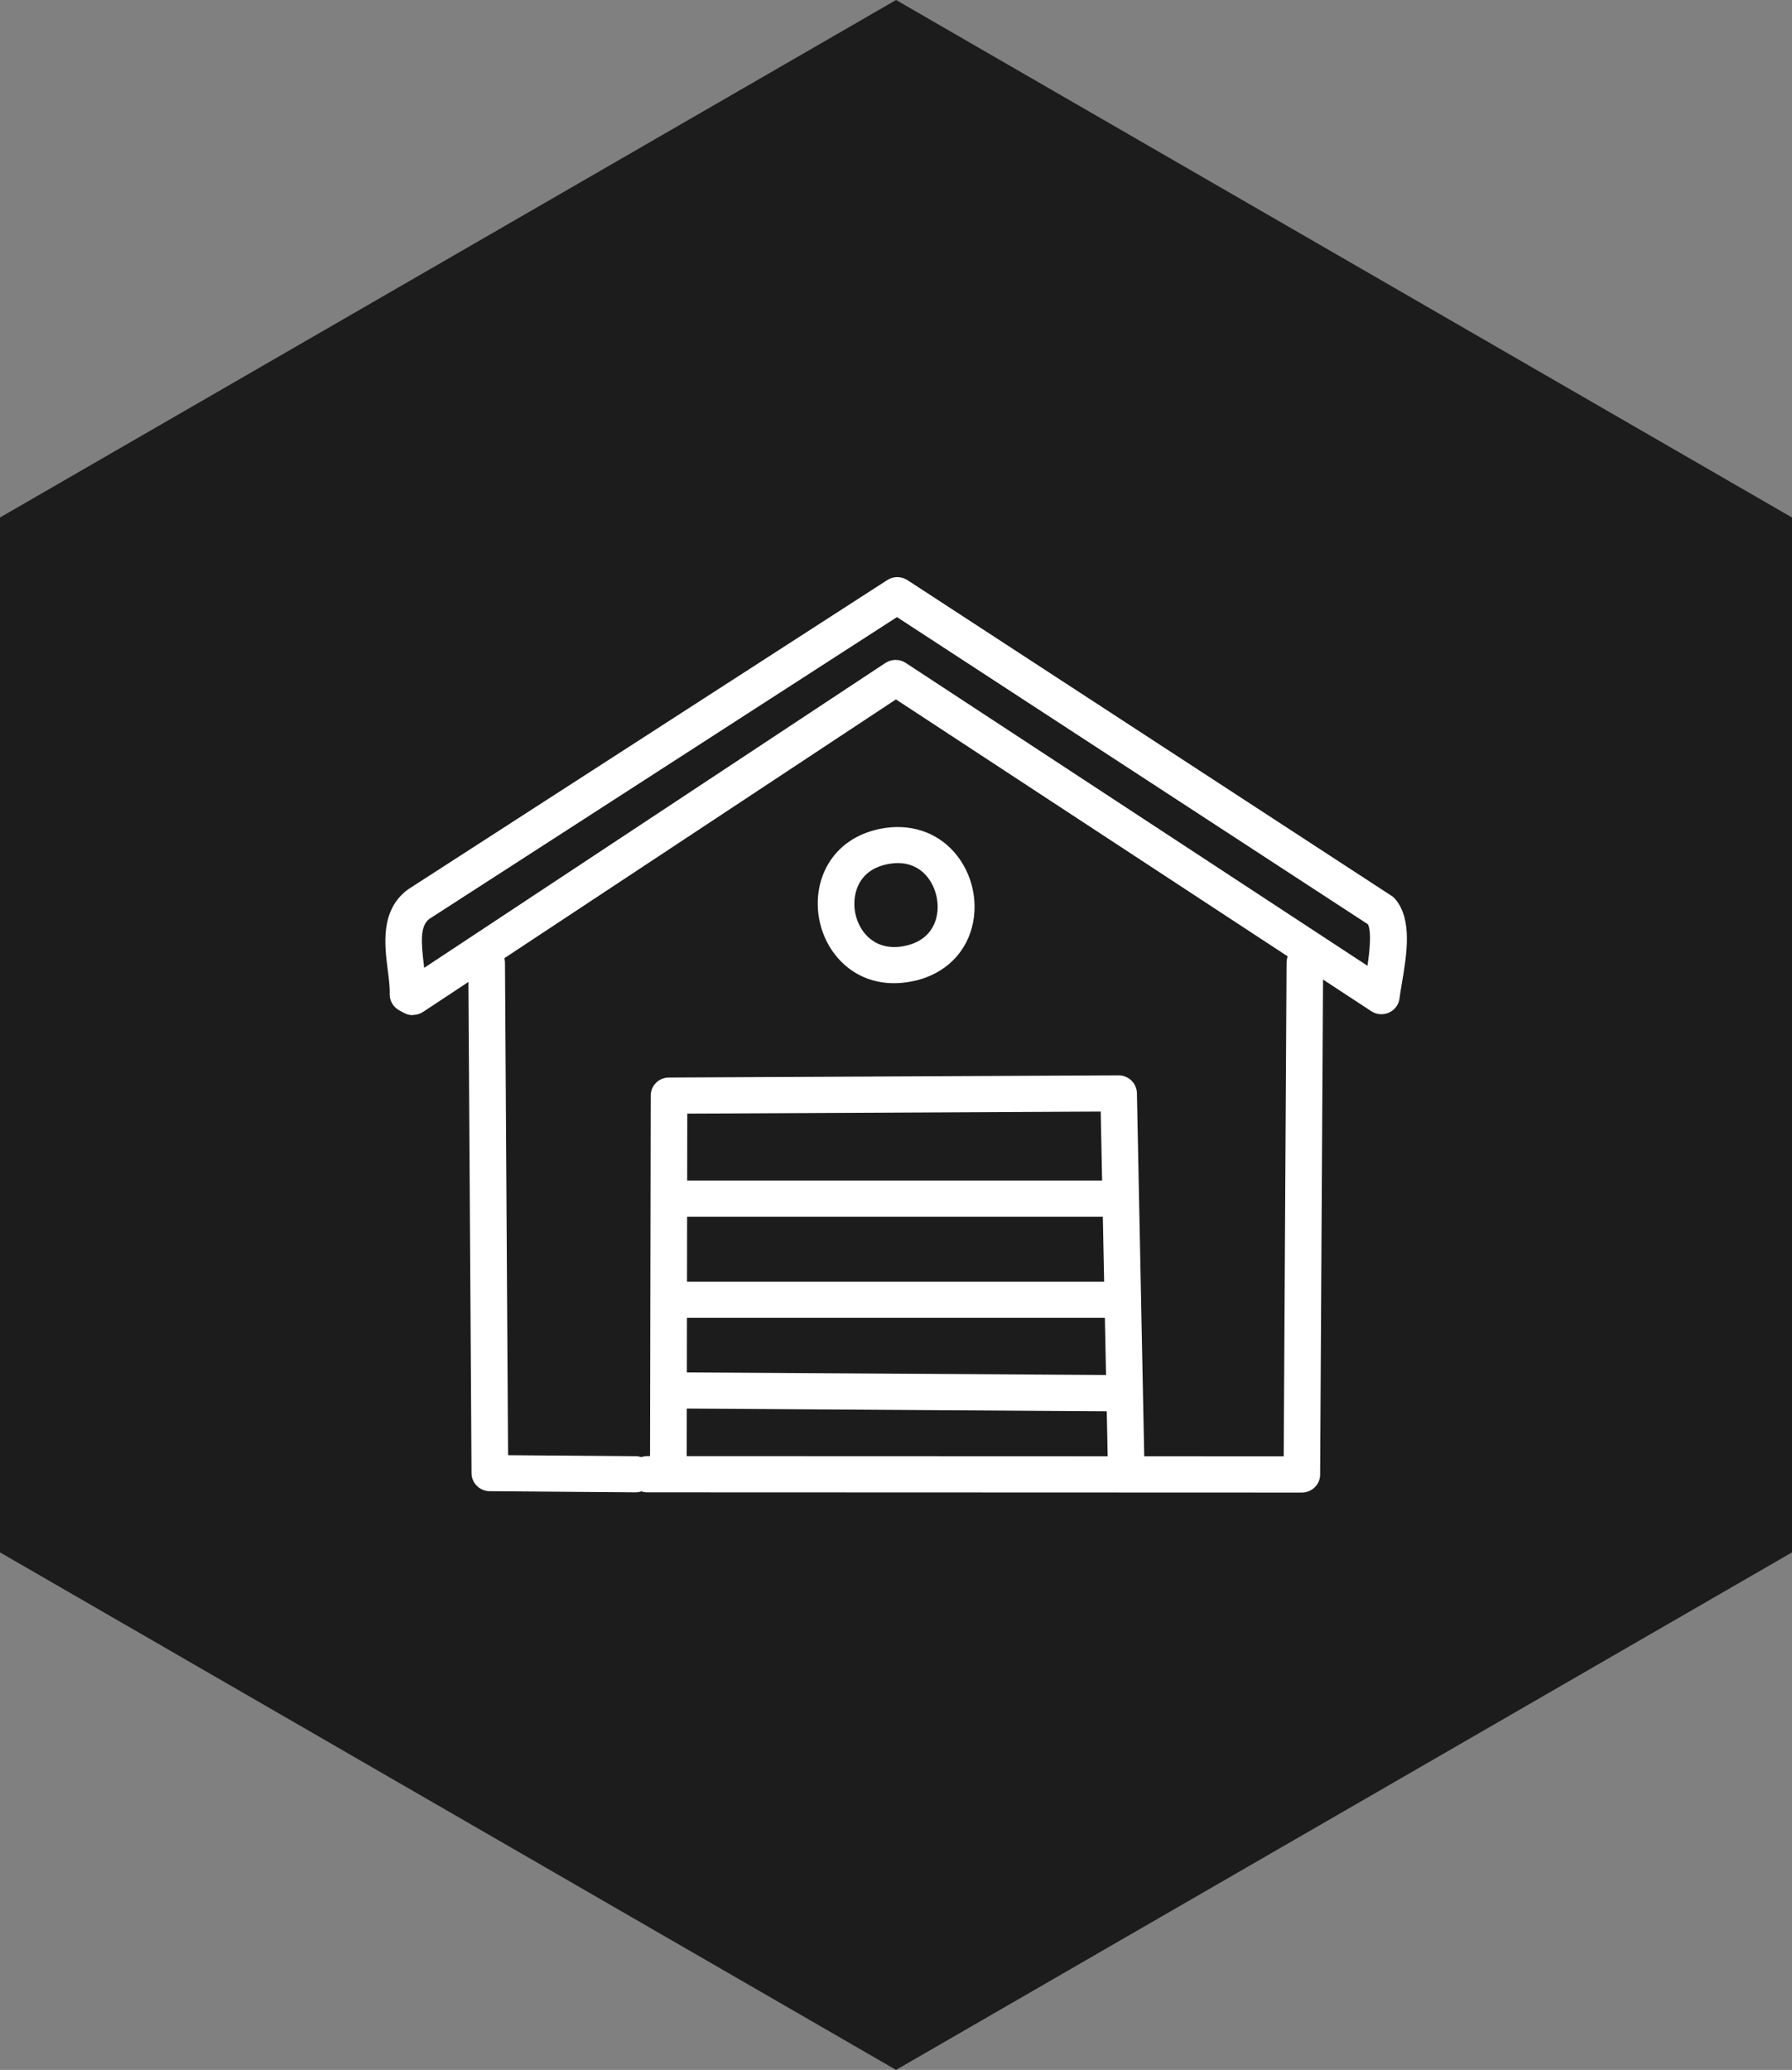
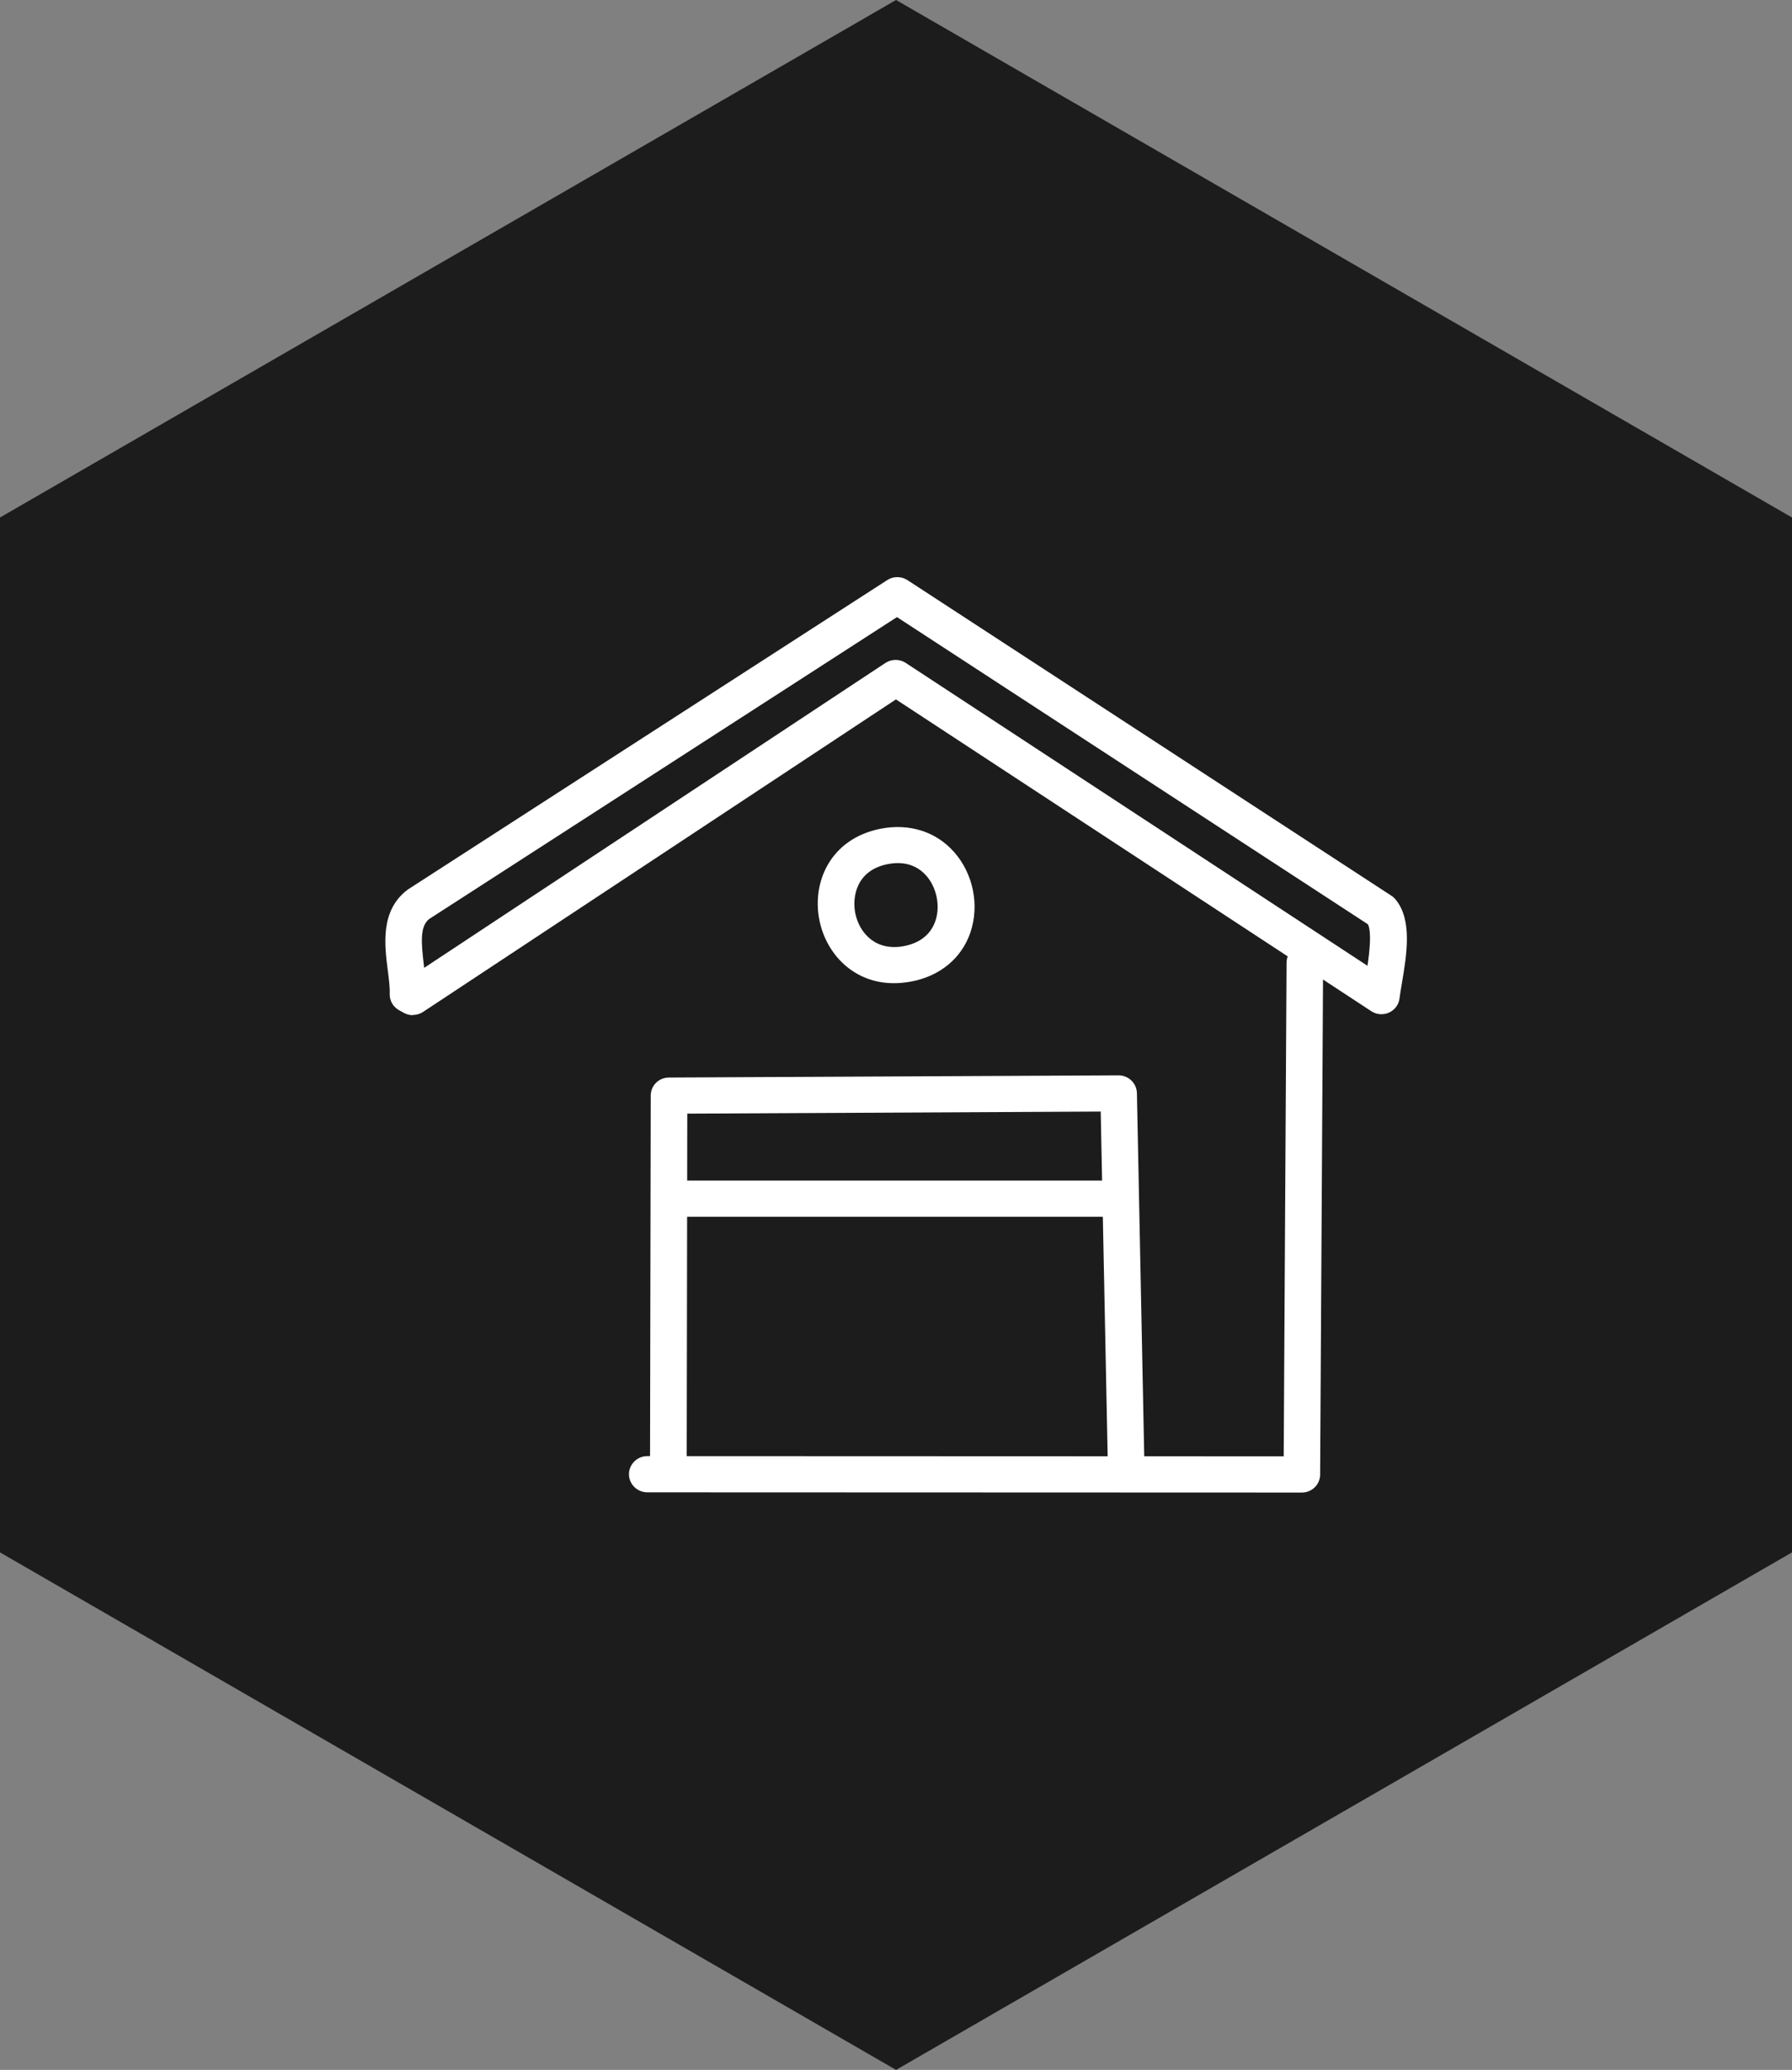
<svg xmlns="http://www.w3.org/2000/svg" id="Vrstva_2" viewBox="0 0 156.39 180.59">
  <rect x="0" y="0" width="156.39" height="180.59" fill="#808080" stroke="none" />
  <defs>
    <style>.cls-1{fill:#1c1c1c;}.cls-2{fill:#fff;}</style>
  </defs>
  <g id="Vrstva_1-2">
    <polygon class="cls-1" points="156.39 135.44 156.39 45.15 78.2 0 0 45.15 0 135.44 78.2 180.59 156.39 135.44" />
    <g id="Generativní_objekt">
      <path class="cls-2" d="M78.01,85.78c-3.55,0-5.92-2.59-6.5-5.5-.67-3.32.96-7.12,5.36-7.98h0c2.48-.48,4.81.25,6.38,2.02,1.69,1.9,2.25,4.67,1.43,7.06-.77,2.22-2.63,3.77-5.13,4.25-.53.1-1.04.15-1.53.15ZM77.48,75.39c-2.81.55-3.11,2.95-2.84,4.28.36,1.77,1.82,3.35,4.27,2.87,1.74-.34,2.44-1.37,2.72-2.18.45-1.3.12-2.93-.8-3.97-.57-.64-1.61-1.34-3.35-1h0Z" />
-       <path class="cls-2" d="M55.46,130.2h-.01l-12.71-.1c-.87,0-1.58-.7-1.59-1.57l-.28-44.51c0-.87.71-1.58,1.59-1.59h.01c.88,0,1.59.7,1.6,1.57l.27,42.96,11.13.09c.88,0,1.59.72,1.59,1.59,0,.87-.72,1.56-1.6,1.56Z" />
      <path class="cls-2" d="M113.62,130.22h0l-57.13-.02c-.88,0-1.6-.71-1.6-1.58s.72-1.58,1.6-1.58h0l55.54.02.25-43.07c0-.87.72-1.57,1.6-1.57h0c.88,0,1.6.71,1.59,1.59l-.26,44.64c0,.87-.72,1.57-1.6,1.57Z" />
      <path class="cls-2" d="M98.28,129.23c-.87,0-1.58-.69-1.6-1.55l-.62-30.7-36.08.18-.05,30.26c0,.87-.72,1.57-1.6,1.57h0c-.88,0-1.6-.71-1.6-1.58l.06-31.83c0-.87.71-1.57,1.59-1.57l39.24-.19h0c.87,0,1.58.69,1.6,1.55l.65,32.25c.02.87-.68,1.59-1.57,1.61-.01,0-.02,0-.03,0Z" />
-       <path class="cls-2" d="M97.12,123.13h-.01l-37.65-.24c-.88,0-1.6-.72-1.59-1.59,0-.87.72-1.57,1.6-1.57h.01l37.65.24c.88,0,1.6.72,1.59,1.59,0,.87-.72,1.57-1.6,1.57Z" />
      <path class="cls-2" d="M96.89,106.16h-37.42c-.88,0-1.6-.71-1.6-1.58s.72-1.58,1.6-1.58h37.42c.88,0,1.6.71,1.6,1.58s-.72,1.58-1.6,1.58Z" />
      <path class="cls-2" d="M36.03,88.57c-.26,0-.52-.06-.76-.19l-.42-.23c-.53-.28-.86-.84-.84-1.44.02-.58-.07-1.3-.17-2.07-.28-2.2-.66-5.2,1.71-7,.03-.02.07-.05.1-.07l41.78-26.96c.53-.35,1.23-.34,1.76,0l42.24,27.54c.13.08.25.19.34.3,1.52,1.79.99,4.88.57,7.36-.08.48-.16.94-.2,1.28-.06.55-.41,1.02-.91,1.25s-1.1.19-1.56-.12l-41.48-27.2-41.26,27.26c-.27.18-.58.27-.89.27ZM37.45,80.18c-.81.66-.7,2.05-.45,4.08,0,.06.01.12.02.18l40.25-26.6c.54-.35,1.24-.36,1.78,0l40.29,26.42c.19-1.26.37-2.96.04-3.62l-41.1-26.8-40.84,26.35Z" />
-       <path class="cls-2" d="M96.89,114.98h-37.42c-.88,0-1.6-.71-1.6-1.58s.72-1.58,1.6-1.58h37.42c.88,0,1.6.71,1.6,1.58s-.72,1.58-1.6,1.58Z" />
    </g>
  </g>
</svg>